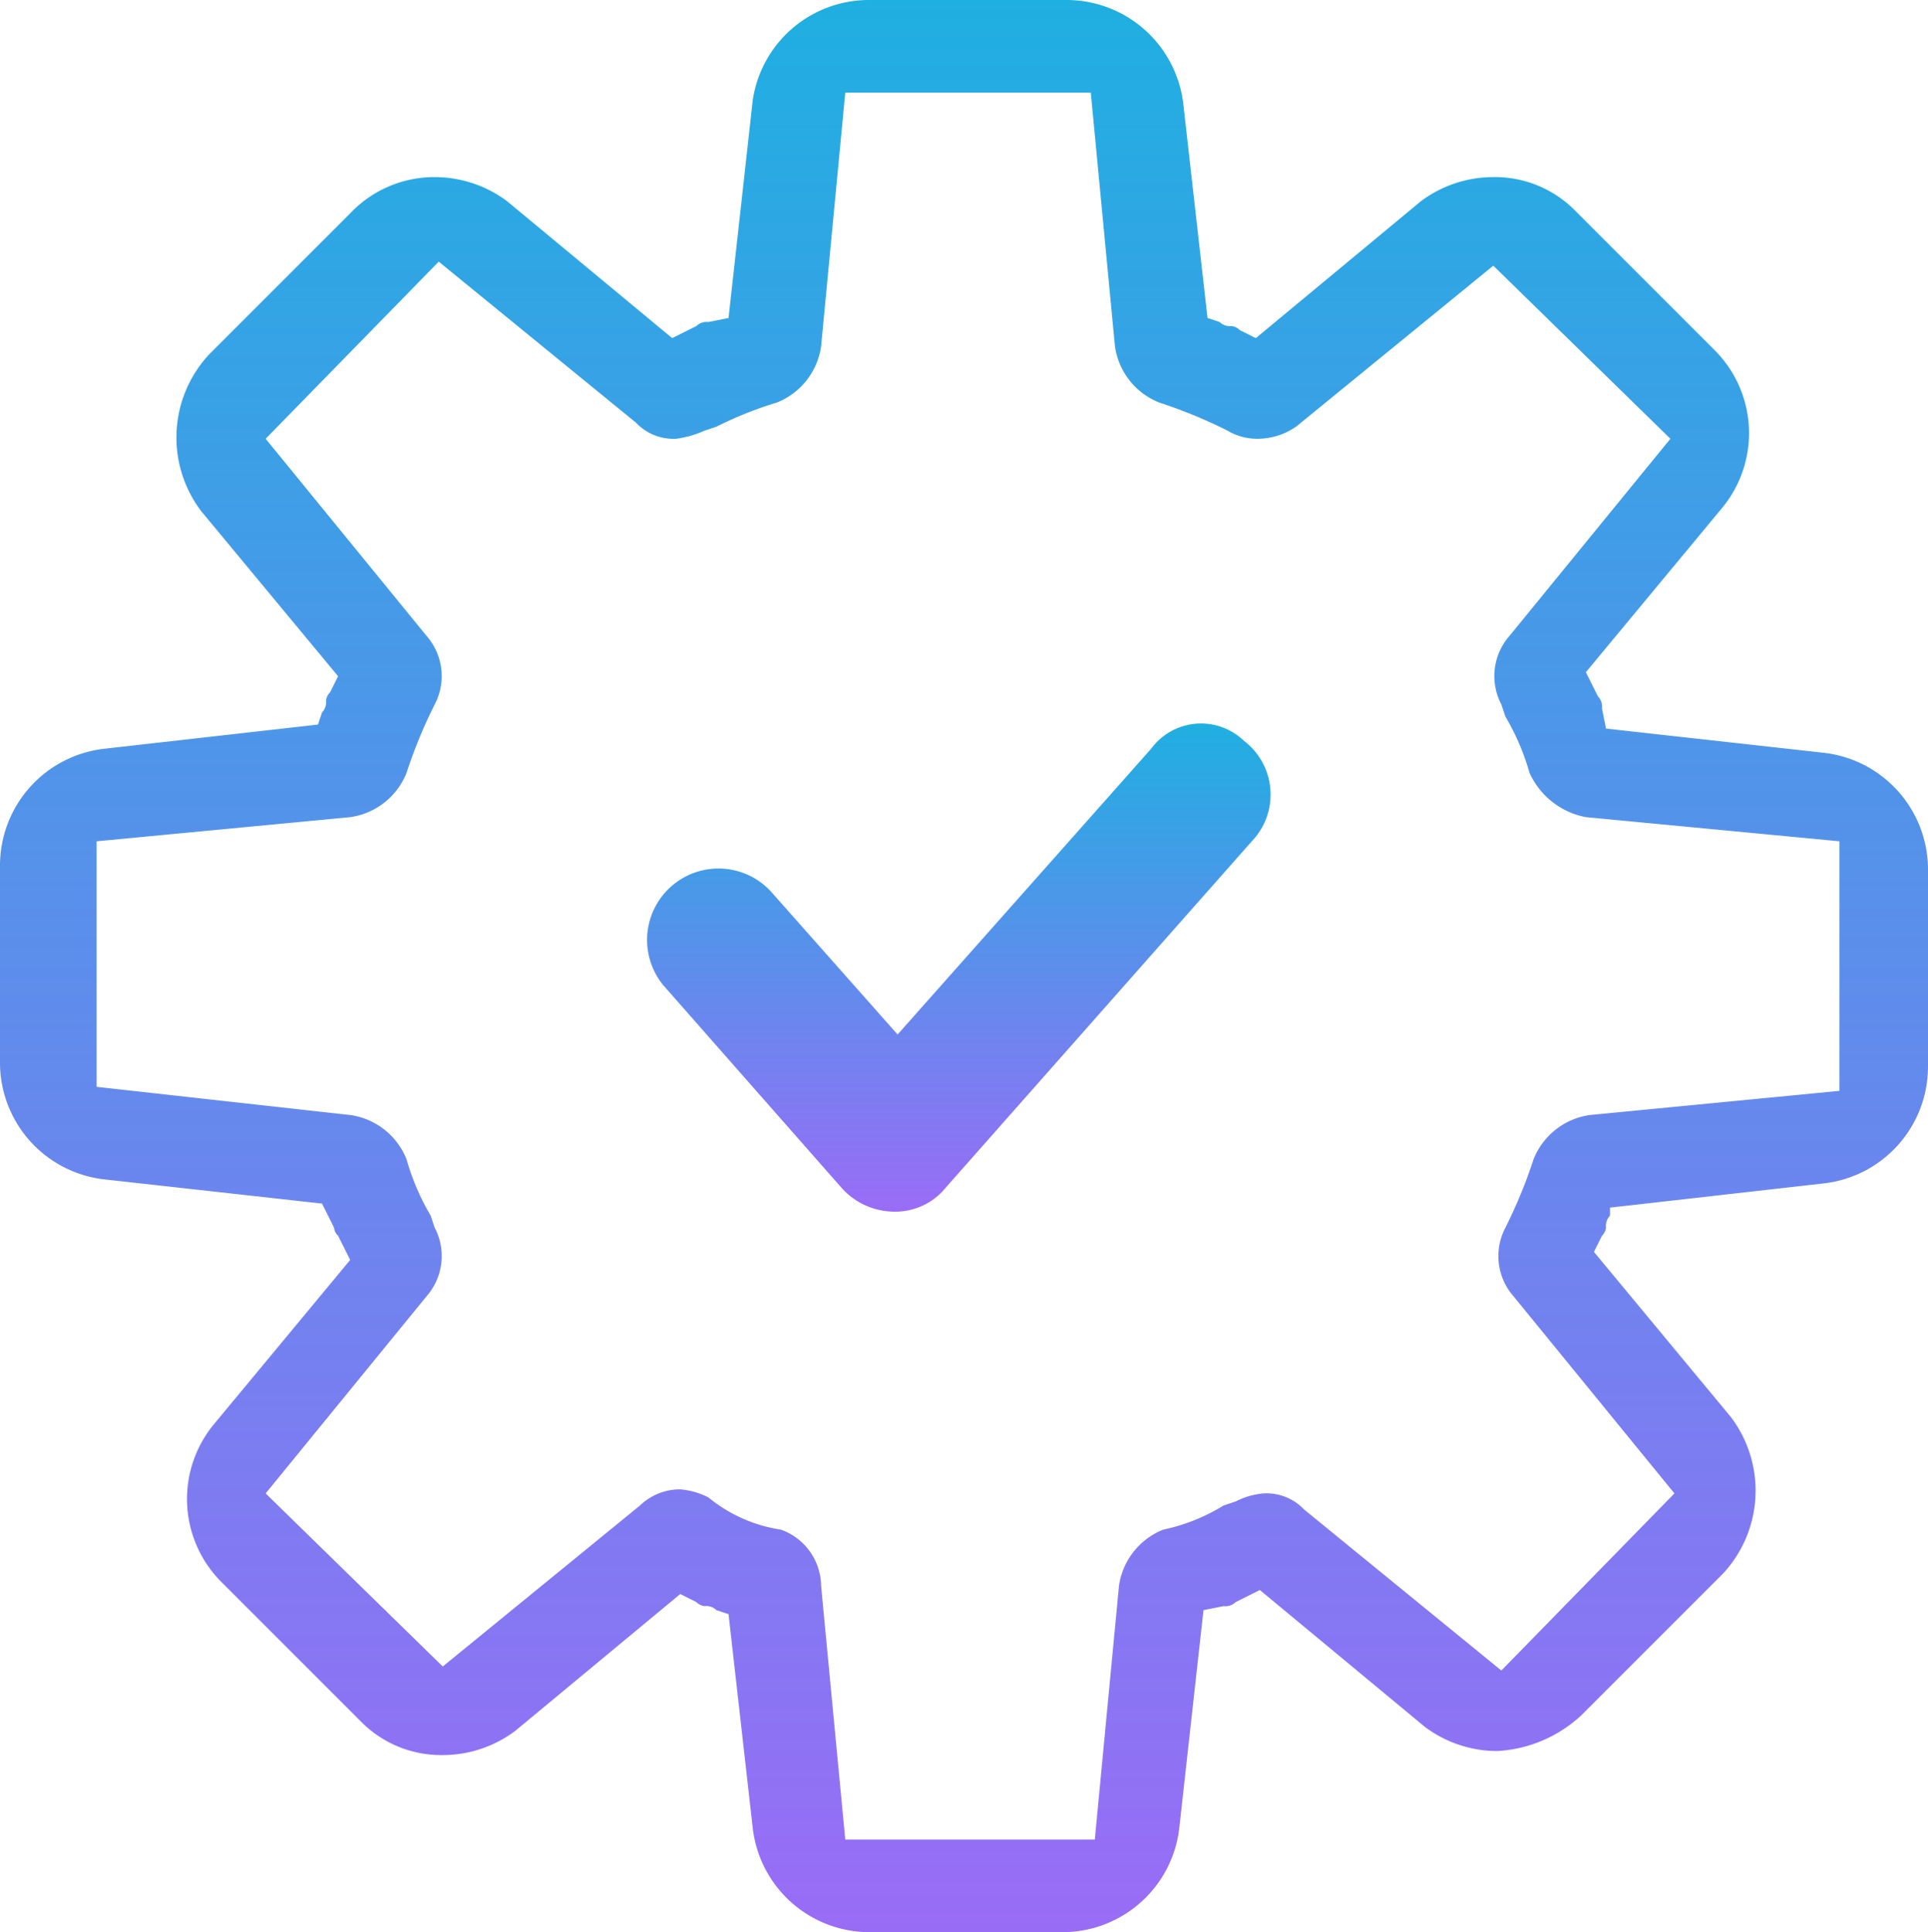
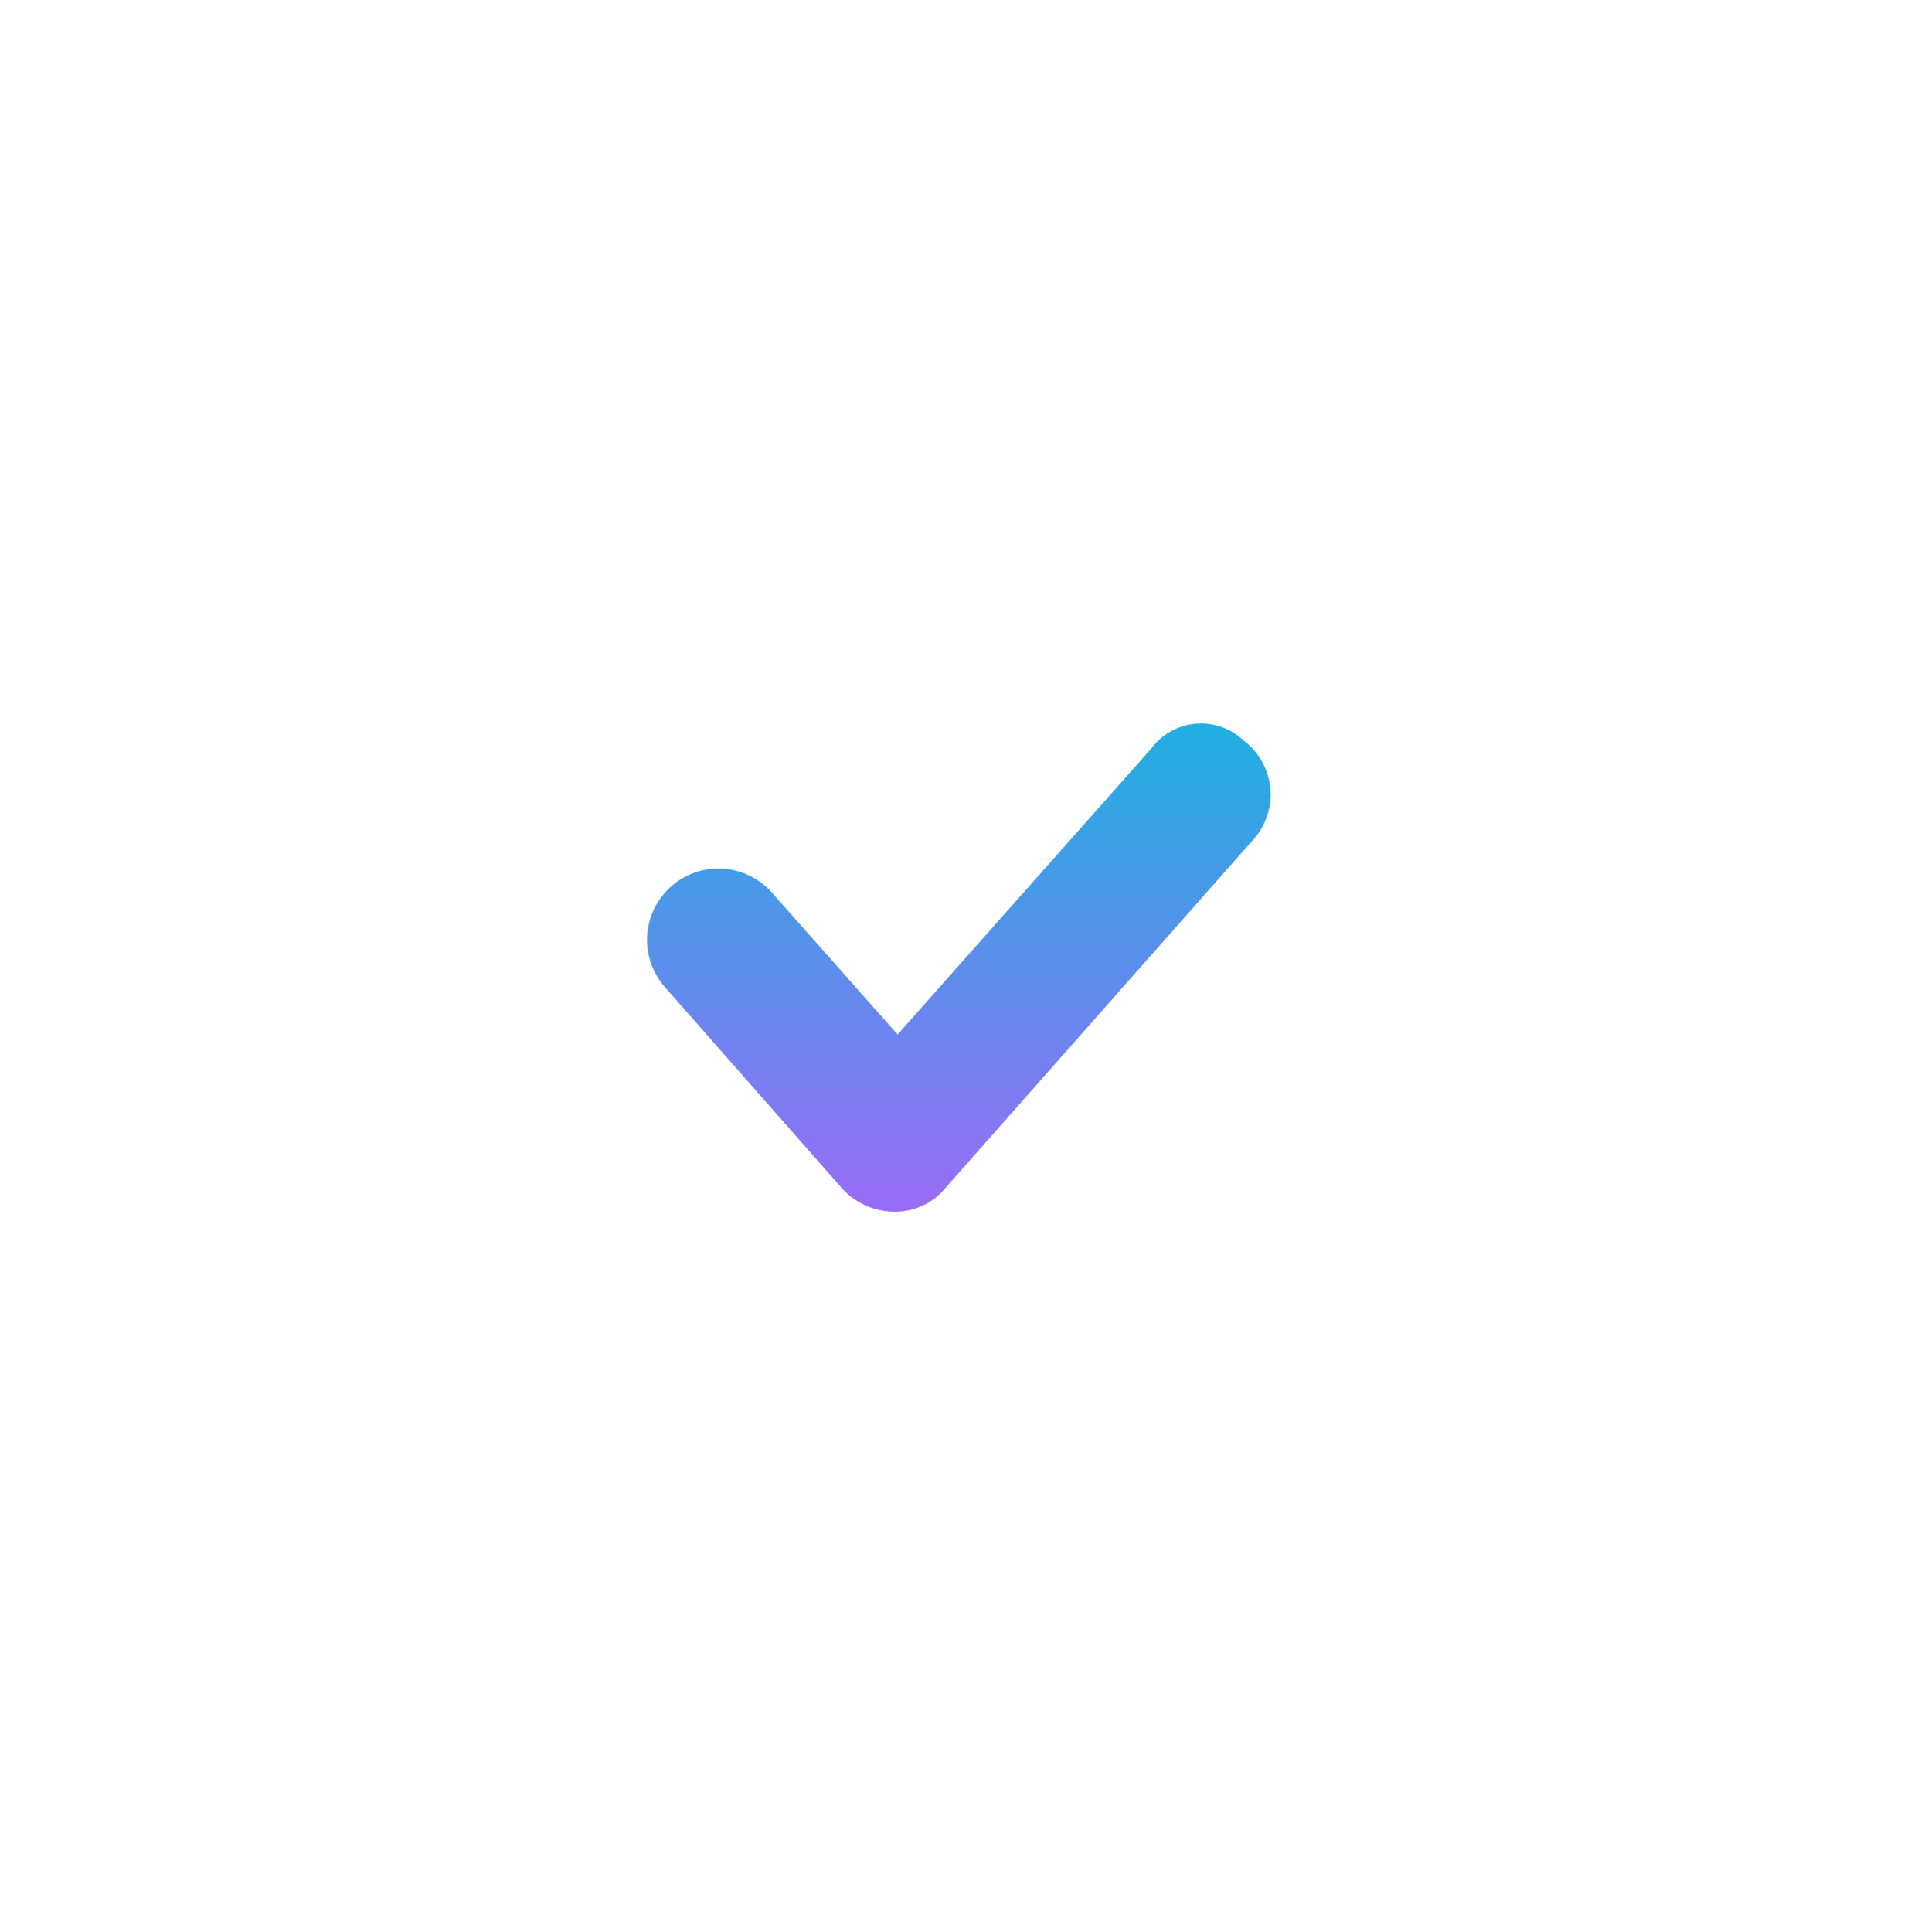
<svg xmlns="http://www.w3.org/2000/svg" viewBox="0 0 47.9 48" height="48" width="47.9" id="Tools_instructions">
  <defs>
    <linearGradient gradientUnits="objectBoundingBox" y2="1" x2="0.5" x1="0.5" id="linear-gradient">
      <stop stop-color="#1fafe1" offset="0" />
      <stop stop-color="#9a6cf6" offset="1" />
    </linearGradient>
  </defs>
-   <path fill="url(#linear-gradient)" d="M21.6,48a2.92,2.92,0,0,1-2.9-2.6l-.6-5.3-.3-.1a.367.367,0,0,0-.3-.1.349.349,0,0,1-.2-.1l-.4-.2L12.8,43a3,3,0,0,1-1.8.6,2.792,2.792,0,0,1-2-.8L5.5,39.3a2.914,2.914,0,0,1-.2-3.9l3.4-4.1-.3-.6a.31.31,0,0,1-.1-.2L8,29.9l-5.4-.6A2.92,2.92,0,0,1,0,26.4V21.5a2.92,2.92,0,0,1,2.6-2.9L7.9,18l.1-.3a.367.367,0,0,0,.1-.3.349.349,0,0,1,.1-.2l.2-.4L5,12.7a3.028,3.028,0,0,1,.2-3.9L8.7,5.3a2.878,2.878,0,0,1,2.1-.9,3,3,0,0,1,1.8.6l4.1,3.4.6-.3a.367.367,0,0,1,.3-.1l.5-.1.6-5.4A2.917,2.917,0,0,1,21.6,0h4.9a2.92,2.92,0,0,1,2.9,2.6L30,7.9l.3.1a.367.367,0,0,0,.3.1.349.349,0,0,1,.2.1l.4.2L35.3,5a3,3,0,0,1,1.8-.6,2.792,2.792,0,0,1,2,.8l3.5,3.5a2.914,2.914,0,0,1,.2,3.9l-3.4,4.1.3.6a.367.367,0,0,1,.1.3l.1.5,5.4.6a2.92,2.92,0,0,1,2.6,2.9v4.9a2.92,2.92,0,0,1-2.6,2.9L40,30v.2a.367.367,0,0,0-.1.3.349.349,0,0,1-.1.2l-.2.4L43,35.2a3.028,3.028,0,0,1-.2,3.9l-3.5,3.5a3.333,3.333,0,0,1-2.1.9h0a3,3,0,0,1-1.8-.6l-4.1-3.4-.6.3a.367.367,0,0,1-.3.1l-.5.1-.6,5.4A2.92,2.92,0,0,1,26.4,48ZM19.4,38a1.5,1.5,0,0,1,1,1.4l.6,6.3h6.2l.6-6.3A1.77,1.77,0,0,1,28.9,38a4.714,4.714,0,0,0,1.5-.6l.3-.1a1.854,1.854,0,0,1,.7-.2,1.284,1.284,0,0,1,1,.4l4.9,4,4.3-4.4-4-4.9a1.514,1.514,0,0,1-.2-1.7,12.2,12.2,0,0,0,.7-1.7,1.77,1.77,0,0,1,1.4-1.1l6.2-.6V20.9l-6.3-.6A1.933,1.933,0,0,1,38,19.2a5.91,5.91,0,0,0-.6-1.4l-.1-.3a1.514,1.514,0,0,1,.2-1.7l4-4.9L37.1,6.6l-4.9,4a1.689,1.689,0,0,1-1,.3,1.445,1.445,0,0,1-.7-.2,12.2,12.2,0,0,0-1.7-.7,1.77,1.77,0,0,1-1.1-1.4l-.6-6.3H21l-.6,6.3A1.77,1.77,0,0,1,19.3,10a9.385,9.385,0,0,0-1.5.6l-.3.1a2.544,2.544,0,0,1-.7.2,1.284,1.284,0,0,1-1-.4l-4.9-4L6.6,10.9l4,4.9a1.514,1.514,0,0,1,.2,1.7,12.2,12.2,0,0,0-.7,1.7,1.77,1.77,0,0,1-1.4,1.1l-6.3.6V27l6.3.7a1.77,1.77,0,0,1,1.4,1.1,5.91,5.91,0,0,0,.6,1.4l.1.3a1.514,1.514,0,0,1-.2,1.7l-4,4.9L11,41.4l4.9-4a1.433,1.433,0,0,1,1-.4,1.854,1.854,0,0,1,.7.2A3.7,3.7,0,0,0,19.4,38Z" data-sanitized-data-name="路径 16" data-name="路径 16" id="路径_16" />
  <path fill="url(#linear-gradient)" d="M28.6,18.6l-6.3,7.1-3.1-3.5a1.773,1.773,0,1,0-2.7,2.3l4.4,5a1.76,1.76,0,0,0,1.3.6,1.612,1.612,0,0,0,1.3-.6l7.6-8.6a1.677,1.677,0,0,0-.2-2.5A1.537,1.537,0,0,0,28.6,18.6Z" data-sanitized-data-name="路径 17" data-name="路径 17" id="路径_17" />
</svg>